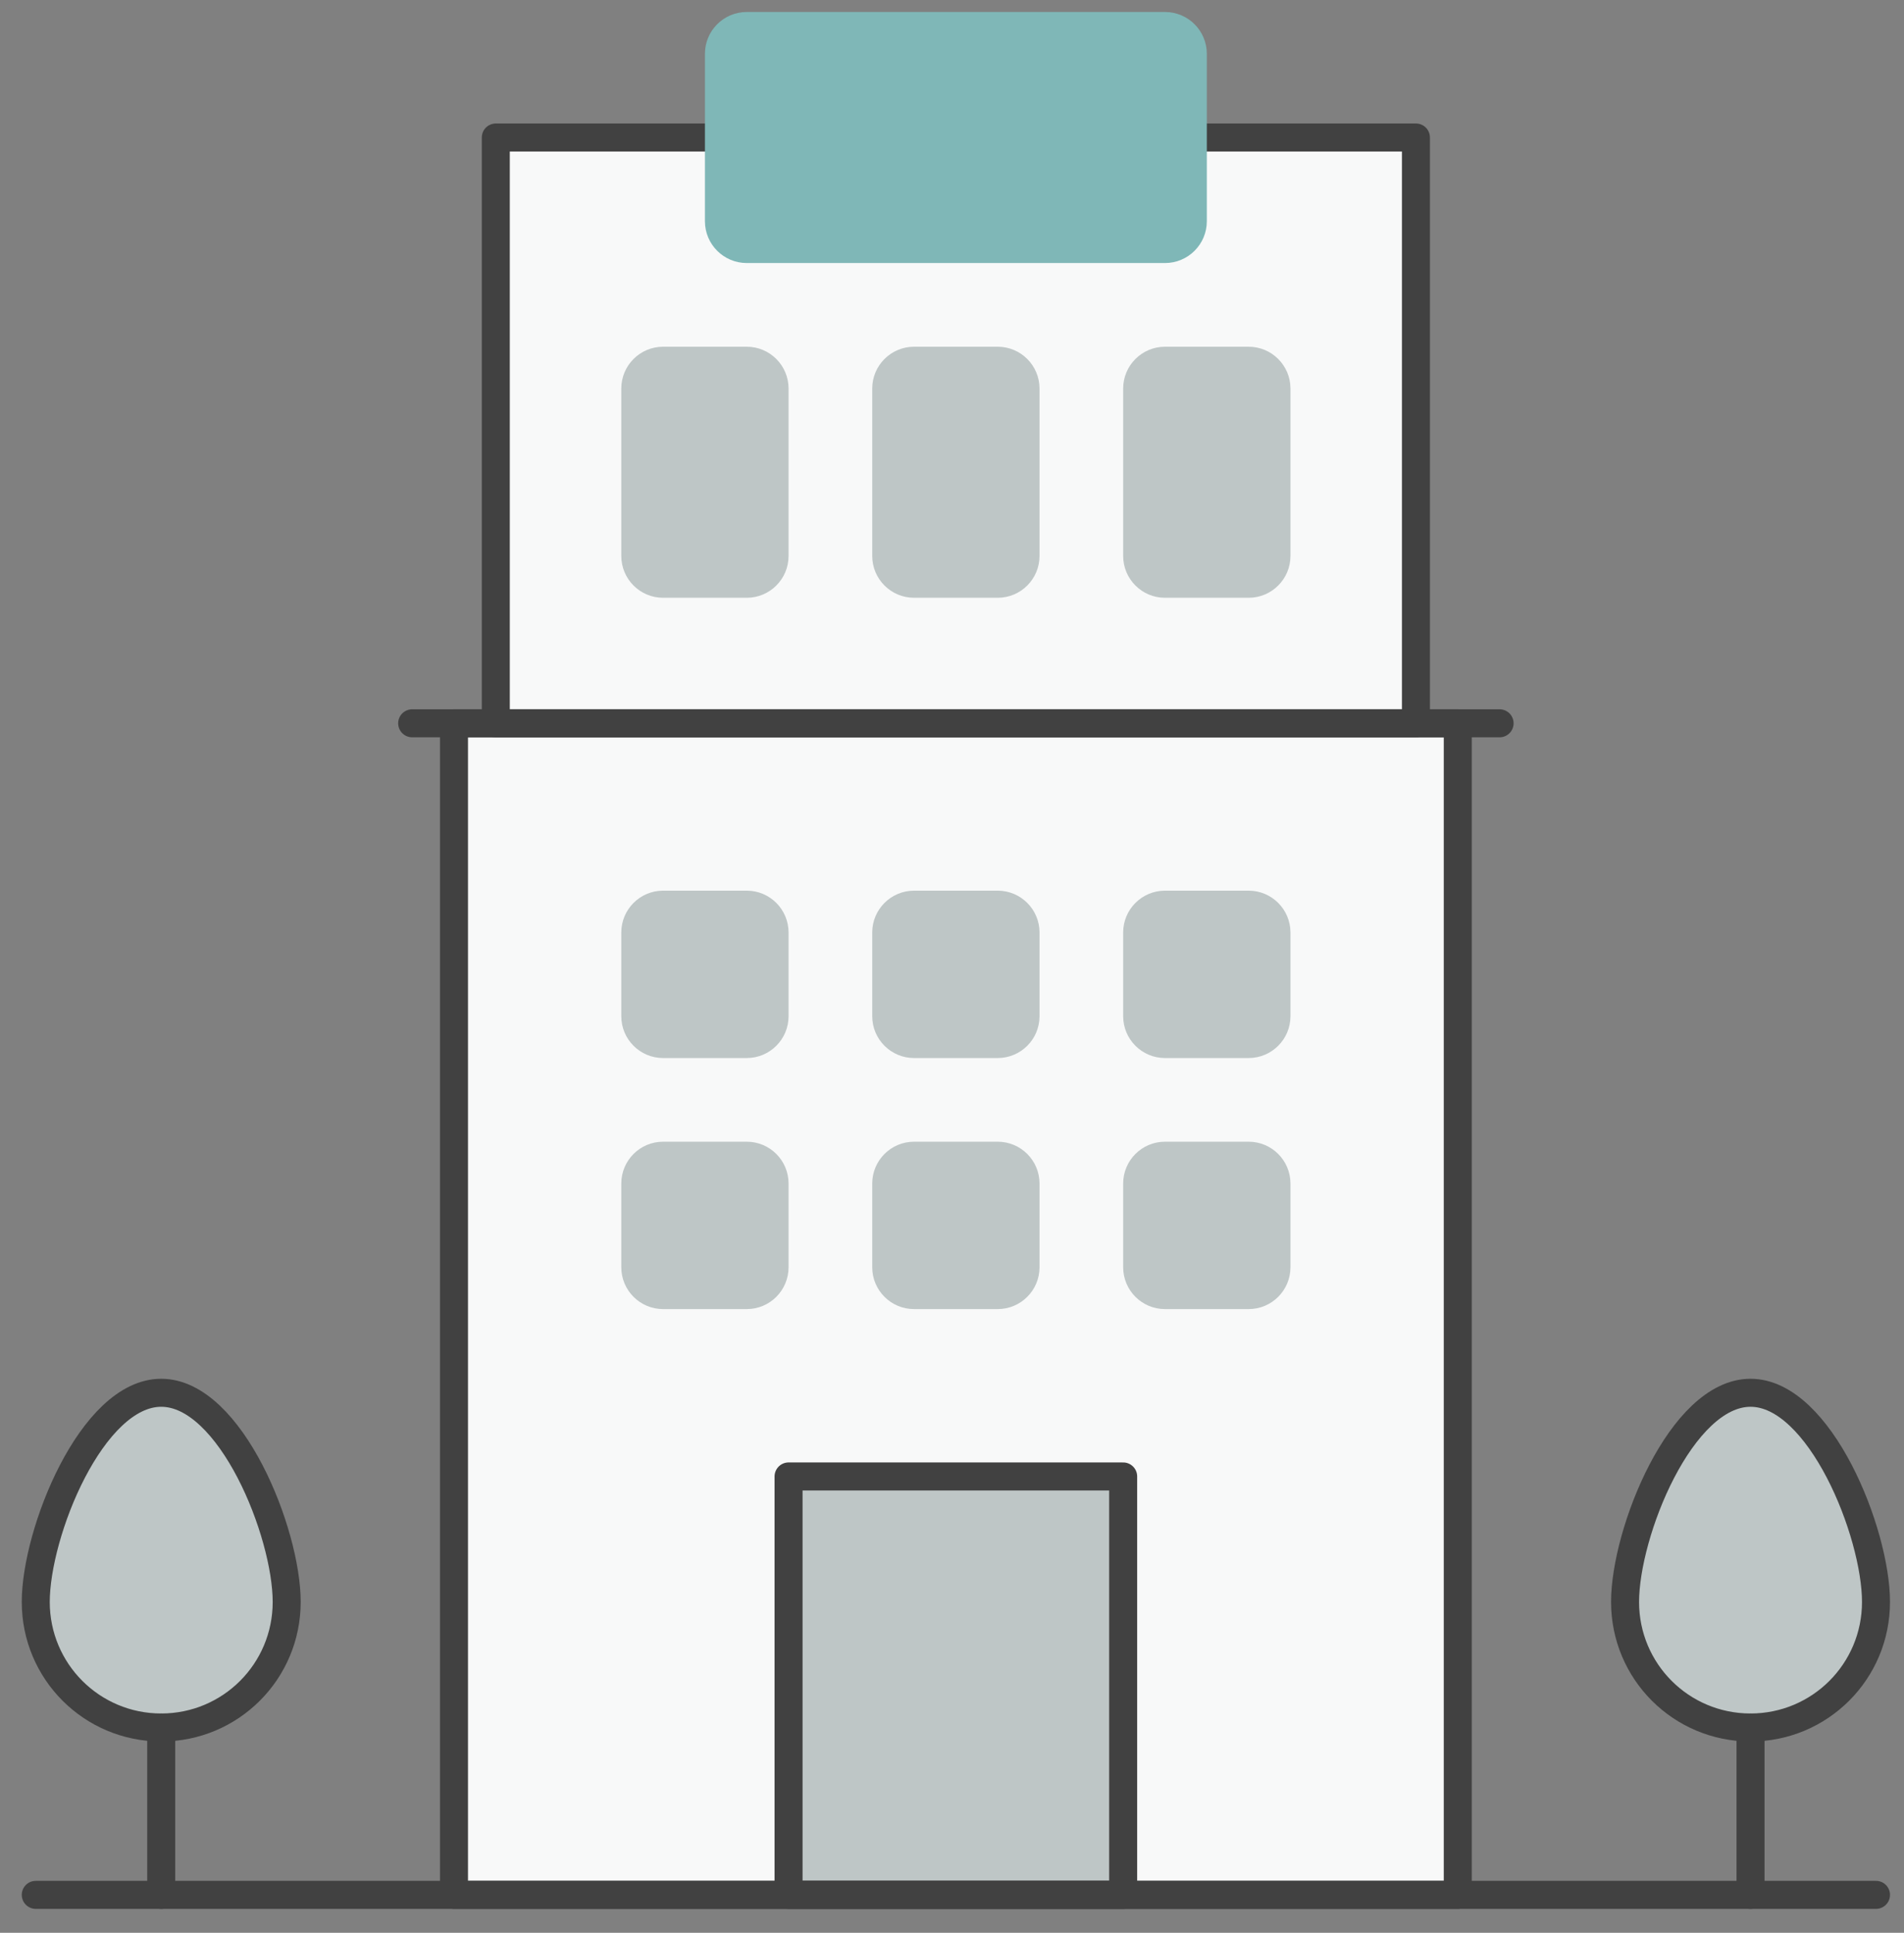
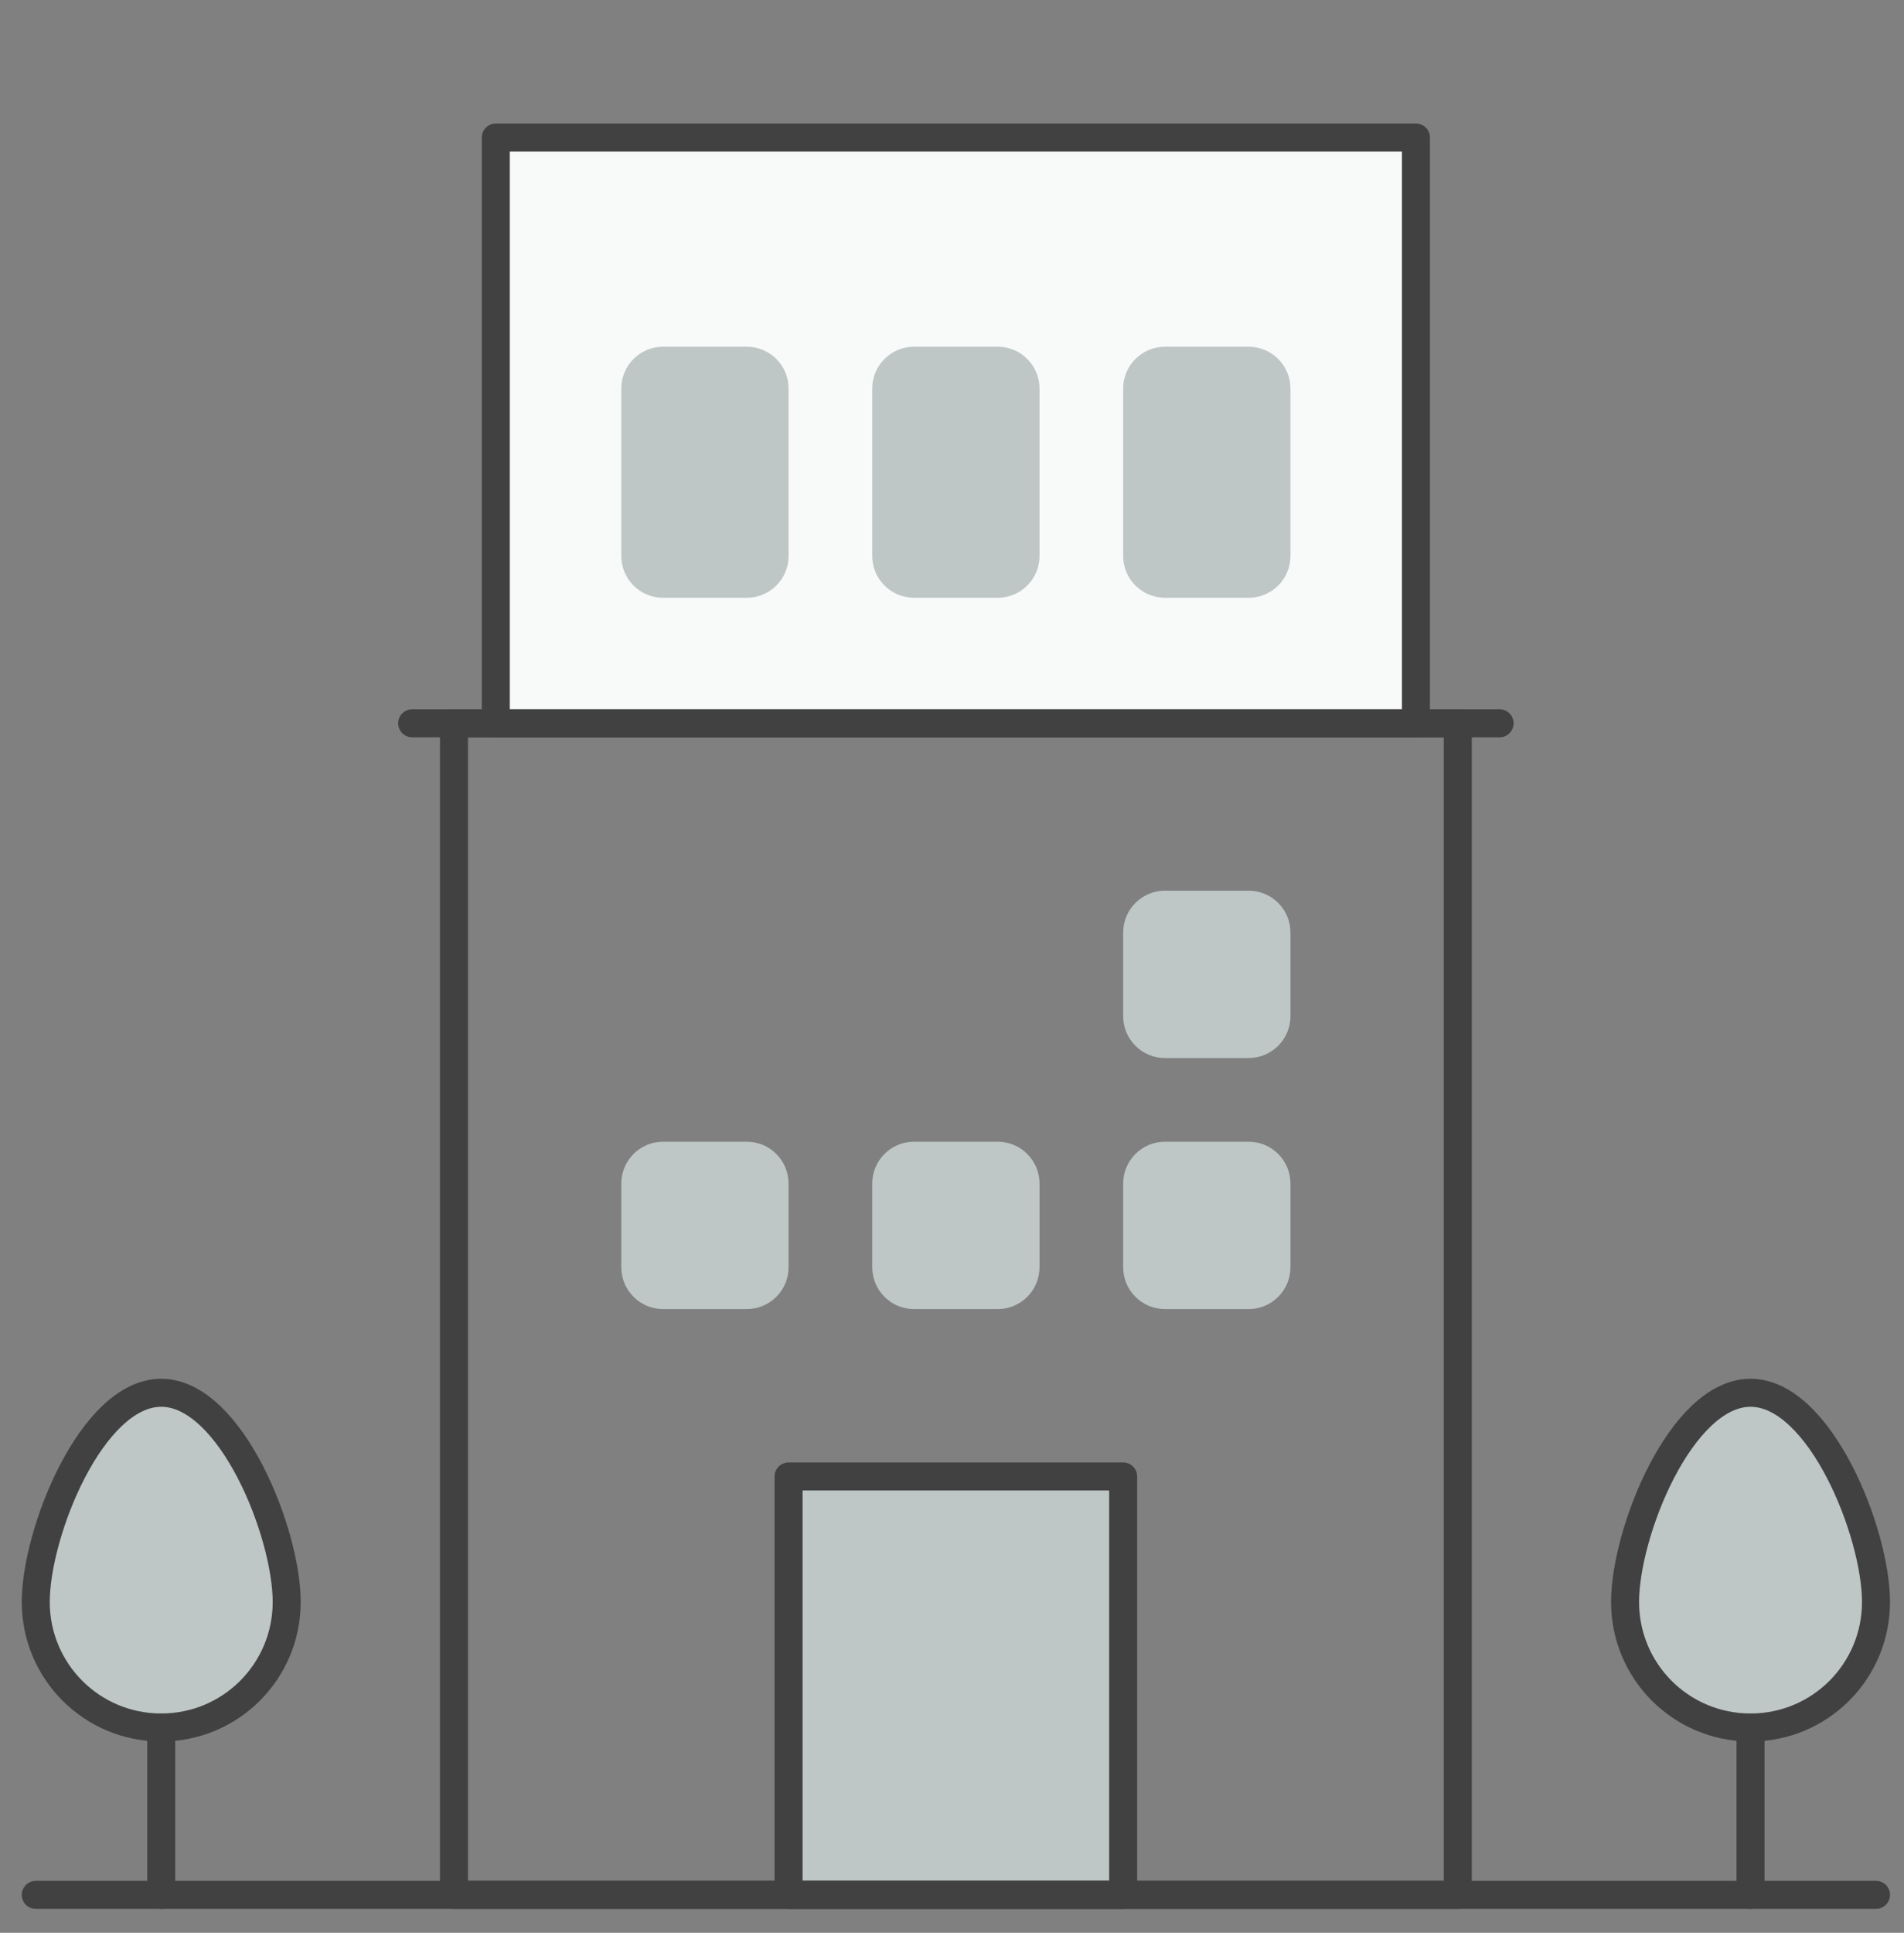
<svg xmlns="http://www.w3.org/2000/svg" width="68" height="69" viewBox="0 0 68 69" fill="none">
  <rect x="0" y="0" width="68" height="69" fill="#808080" stroke="none" />
  <path d="M10.239 57.189C10.239 59.669 8.237 61.67 5.758 61.67C3.278 61.67 1.277 59.669 1.277 57.189C1.277 54.71 3.278 49.721 5.758 49.721C8.237 49.721 10.239 54.71 10.239 57.189Z" fill="#BEC6C6" />
  <path d="M58.038 57.189C58.038 59.669 60.039 61.67 62.519 61.67C64.998 61.67 67 59.669 67 57.189C67 54.71 64.998 49.721 62.519 49.721C60.039 49.721 58.038 54.71 58.038 57.189Z" fill="#BEC6C6" />
-   <path d="M52.063 25.821H16.214V67.645H52.063V25.821Z" fill="#F8F9F9" />
  <path d="M40.113 52.708H28.163V67.645H40.113V52.708Z" fill="#BEC6C6" />
  <path d="M50.569 4.909H17.707V25.821H50.569V4.909Z" fill="#F8F9F9" />
  <path d="M1.277 67.645H67" stroke="#414141" stroke-linecap="round" stroke-linejoin="round" />
-   <path d="M52.063 25.821H16.214V67.645H52.063V25.821Z" stroke="#414141" stroke-linecap="round" stroke-linejoin="round" />
+   <path d="M52.063 25.821H16.214V67.645H52.063V25.821" stroke="#414141" stroke-linecap="round" stroke-linejoin="round" />
  <path d="M14.72 25.821H53.557" stroke="#414141" stroke-linecap="round" stroke-linejoin="round" />
  <path d="M50.569 4.909H17.707V25.821H50.569V4.909Z" stroke="#414141" stroke-linecap="round" stroke-linejoin="round" />
-   <path d="M41.607 0.428H26.67C25.845 0.428 25.176 1.097 25.176 1.922V7.897C25.176 8.722 25.845 9.39 26.67 9.39H41.607C42.432 9.39 43.101 8.722 43.101 7.897V1.922C43.101 1.097 42.432 0.428 41.607 0.428Z" fill="#7FB7B7" />
  <path d="M10.239 57.189C10.239 59.669 8.237 61.67 5.758 61.67C3.278 61.67 1.277 59.669 1.277 57.189C1.277 54.71 3.278 49.721 5.758 49.721C8.237 49.721 10.239 54.71 10.239 57.189Z" stroke="#414141" stroke-linecap="round" stroke-linejoin="round" />
  <path d="M5.758 61.67V67.645" stroke="#414141" stroke-linecap="round" stroke-linejoin="round" />
  <path d="M58.038 57.189C58.038 59.669 60.039 61.67 62.519 61.67C64.998 61.67 67 59.669 67 57.189C67 54.71 64.998 49.721 62.519 49.721C60.039 49.721 58.038 54.71 58.038 57.189Z" stroke="#414141" stroke-linecap="round" stroke-linejoin="round" />
  <path d="M62.519 61.67V67.645" stroke="#414141" stroke-linecap="round" stroke-linejoin="round" />
  <path d="M40.113 52.708H28.163V67.645H40.113V52.708Z" stroke="#414141" stroke-linecap="round" stroke-linejoin="round" />
  <path d="M26.67 12.378H23.682C22.857 12.378 22.189 13.047 22.189 13.871V19.846C22.189 20.671 22.857 21.34 23.682 21.34H26.67C27.495 21.34 28.163 20.671 28.163 19.846V13.871C28.163 13.047 27.495 12.378 26.67 12.378Z" fill="#BEC6C6" />
  <path d="M35.632 12.378H32.645C31.82 12.378 31.151 13.047 31.151 13.871V19.846C31.151 20.671 31.82 21.34 32.645 21.34H35.632C36.457 21.34 37.126 20.671 37.126 19.846V13.871C37.126 13.047 36.457 12.378 35.632 12.378Z" fill="#BEC6C6" />
  <path d="M44.594 12.378H41.607C40.782 12.378 40.113 13.047 40.113 13.871V19.846C40.113 20.671 40.782 21.34 41.607 21.34H44.594C45.419 21.34 46.088 20.671 46.088 19.846V13.871C46.088 13.047 45.419 12.378 44.594 12.378Z" fill="#BEC6C6" />
-   <path d="M35.632 31.796H32.645C31.82 31.796 31.151 32.465 31.151 33.29V36.277C31.151 37.102 31.82 37.771 32.645 37.771H35.632C36.457 37.771 37.126 37.102 37.126 36.277V33.29C37.126 32.465 36.457 31.796 35.632 31.796Z" fill="#BEC6C6" />
-   <path d="M26.67 31.796H23.682C22.857 31.796 22.189 32.465 22.189 33.29V36.277C22.189 37.102 22.857 37.771 23.682 37.771H26.67C27.495 37.771 28.163 37.102 28.163 36.277V33.29C28.163 32.465 27.495 31.796 26.67 31.796Z" fill="#BEC6C6" />
  <path d="M44.594 31.796H41.607C40.782 31.796 40.113 32.465 40.113 33.29V36.277C40.113 37.102 40.782 37.771 41.607 37.771H44.594C45.419 37.771 46.088 37.102 46.088 36.277V33.29C46.088 32.465 45.419 31.796 44.594 31.796Z" fill="#BEC6C6" />
  <path d="M35.632 40.758H32.645C31.82 40.758 31.151 41.427 31.151 42.252V45.239C31.151 46.065 31.82 46.733 32.645 46.733H35.632C36.457 46.733 37.126 46.065 37.126 45.239V42.252C37.126 41.427 36.457 40.758 35.632 40.758Z" fill="#BEC6C6" />
  <path d="M26.67 40.758H23.682C22.857 40.758 22.189 41.427 22.189 42.252V45.239C22.189 46.065 22.857 46.733 23.682 46.733H26.67C27.495 46.733 28.163 46.065 28.163 45.239V42.252C28.163 41.427 27.495 40.758 26.67 40.758Z" fill="#BEC6C6" />
  <path d="M44.594 40.758H41.607C40.782 40.758 40.113 41.427 40.113 42.252V45.239C40.113 46.065 40.782 46.733 41.607 46.733H44.594C45.419 46.733 46.088 46.065 46.088 45.239V42.252C46.088 41.427 45.419 40.758 44.594 40.758Z" fill="#BEC6C6" />
</svg>